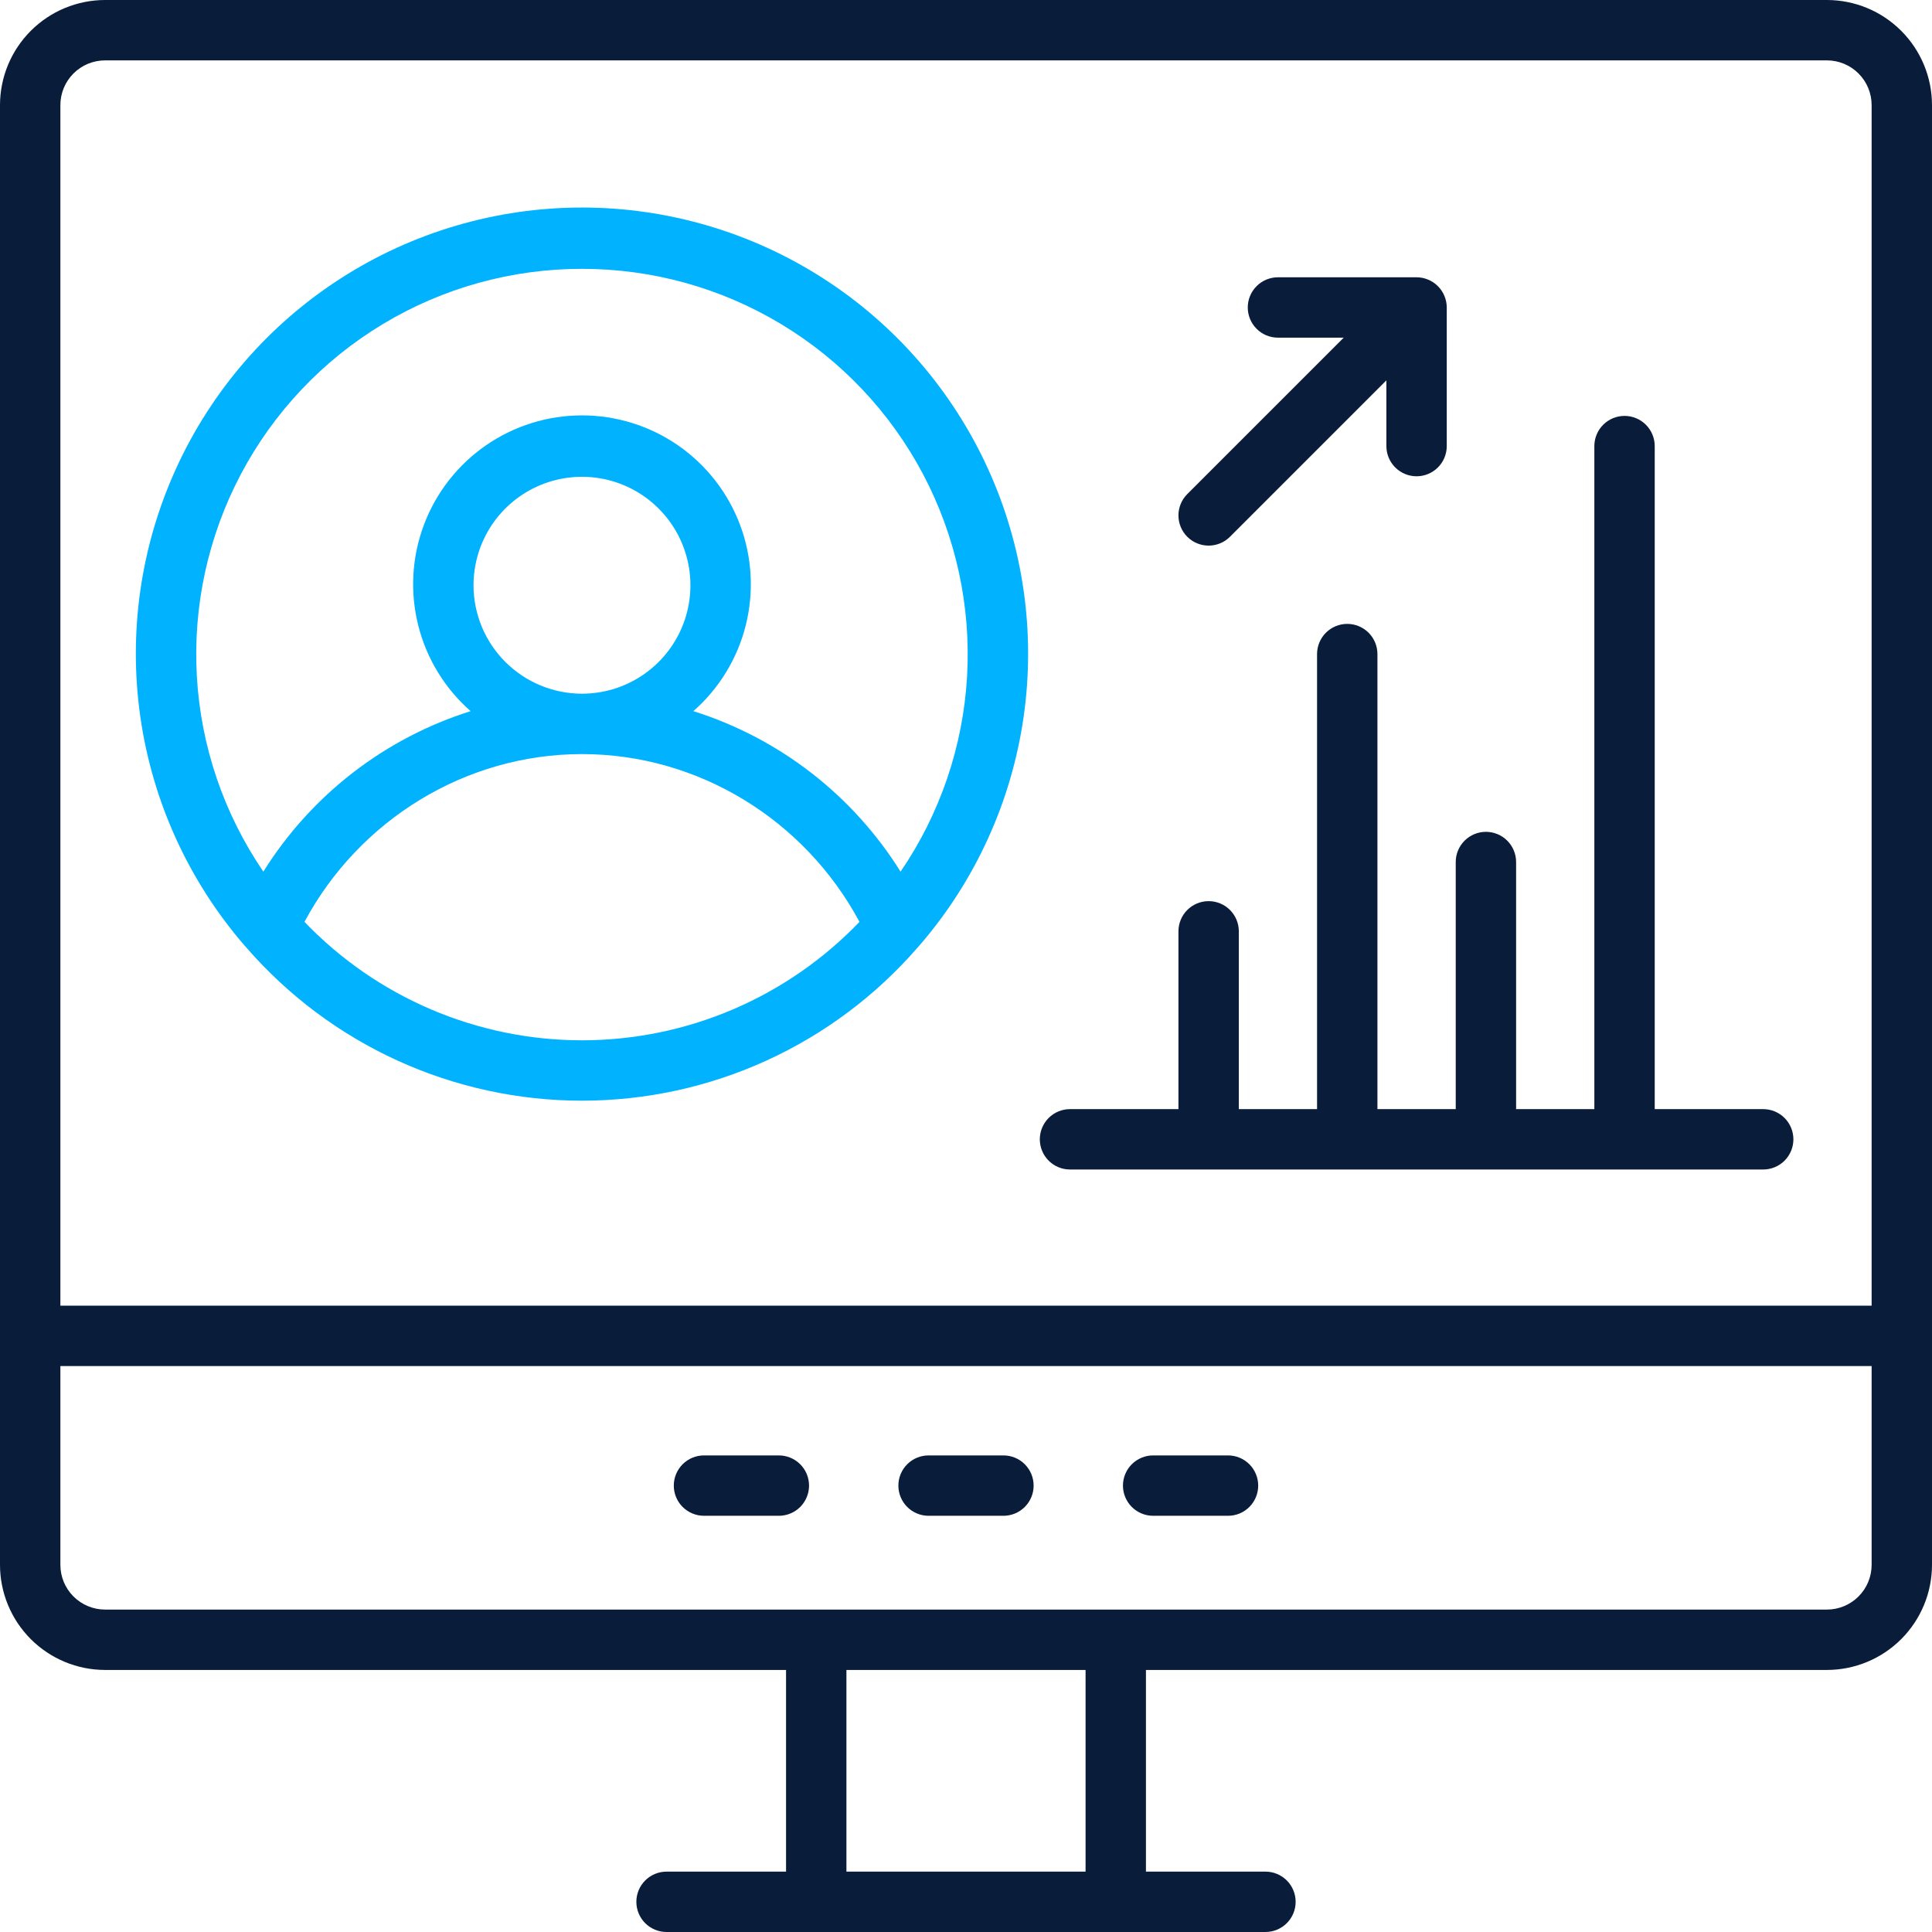
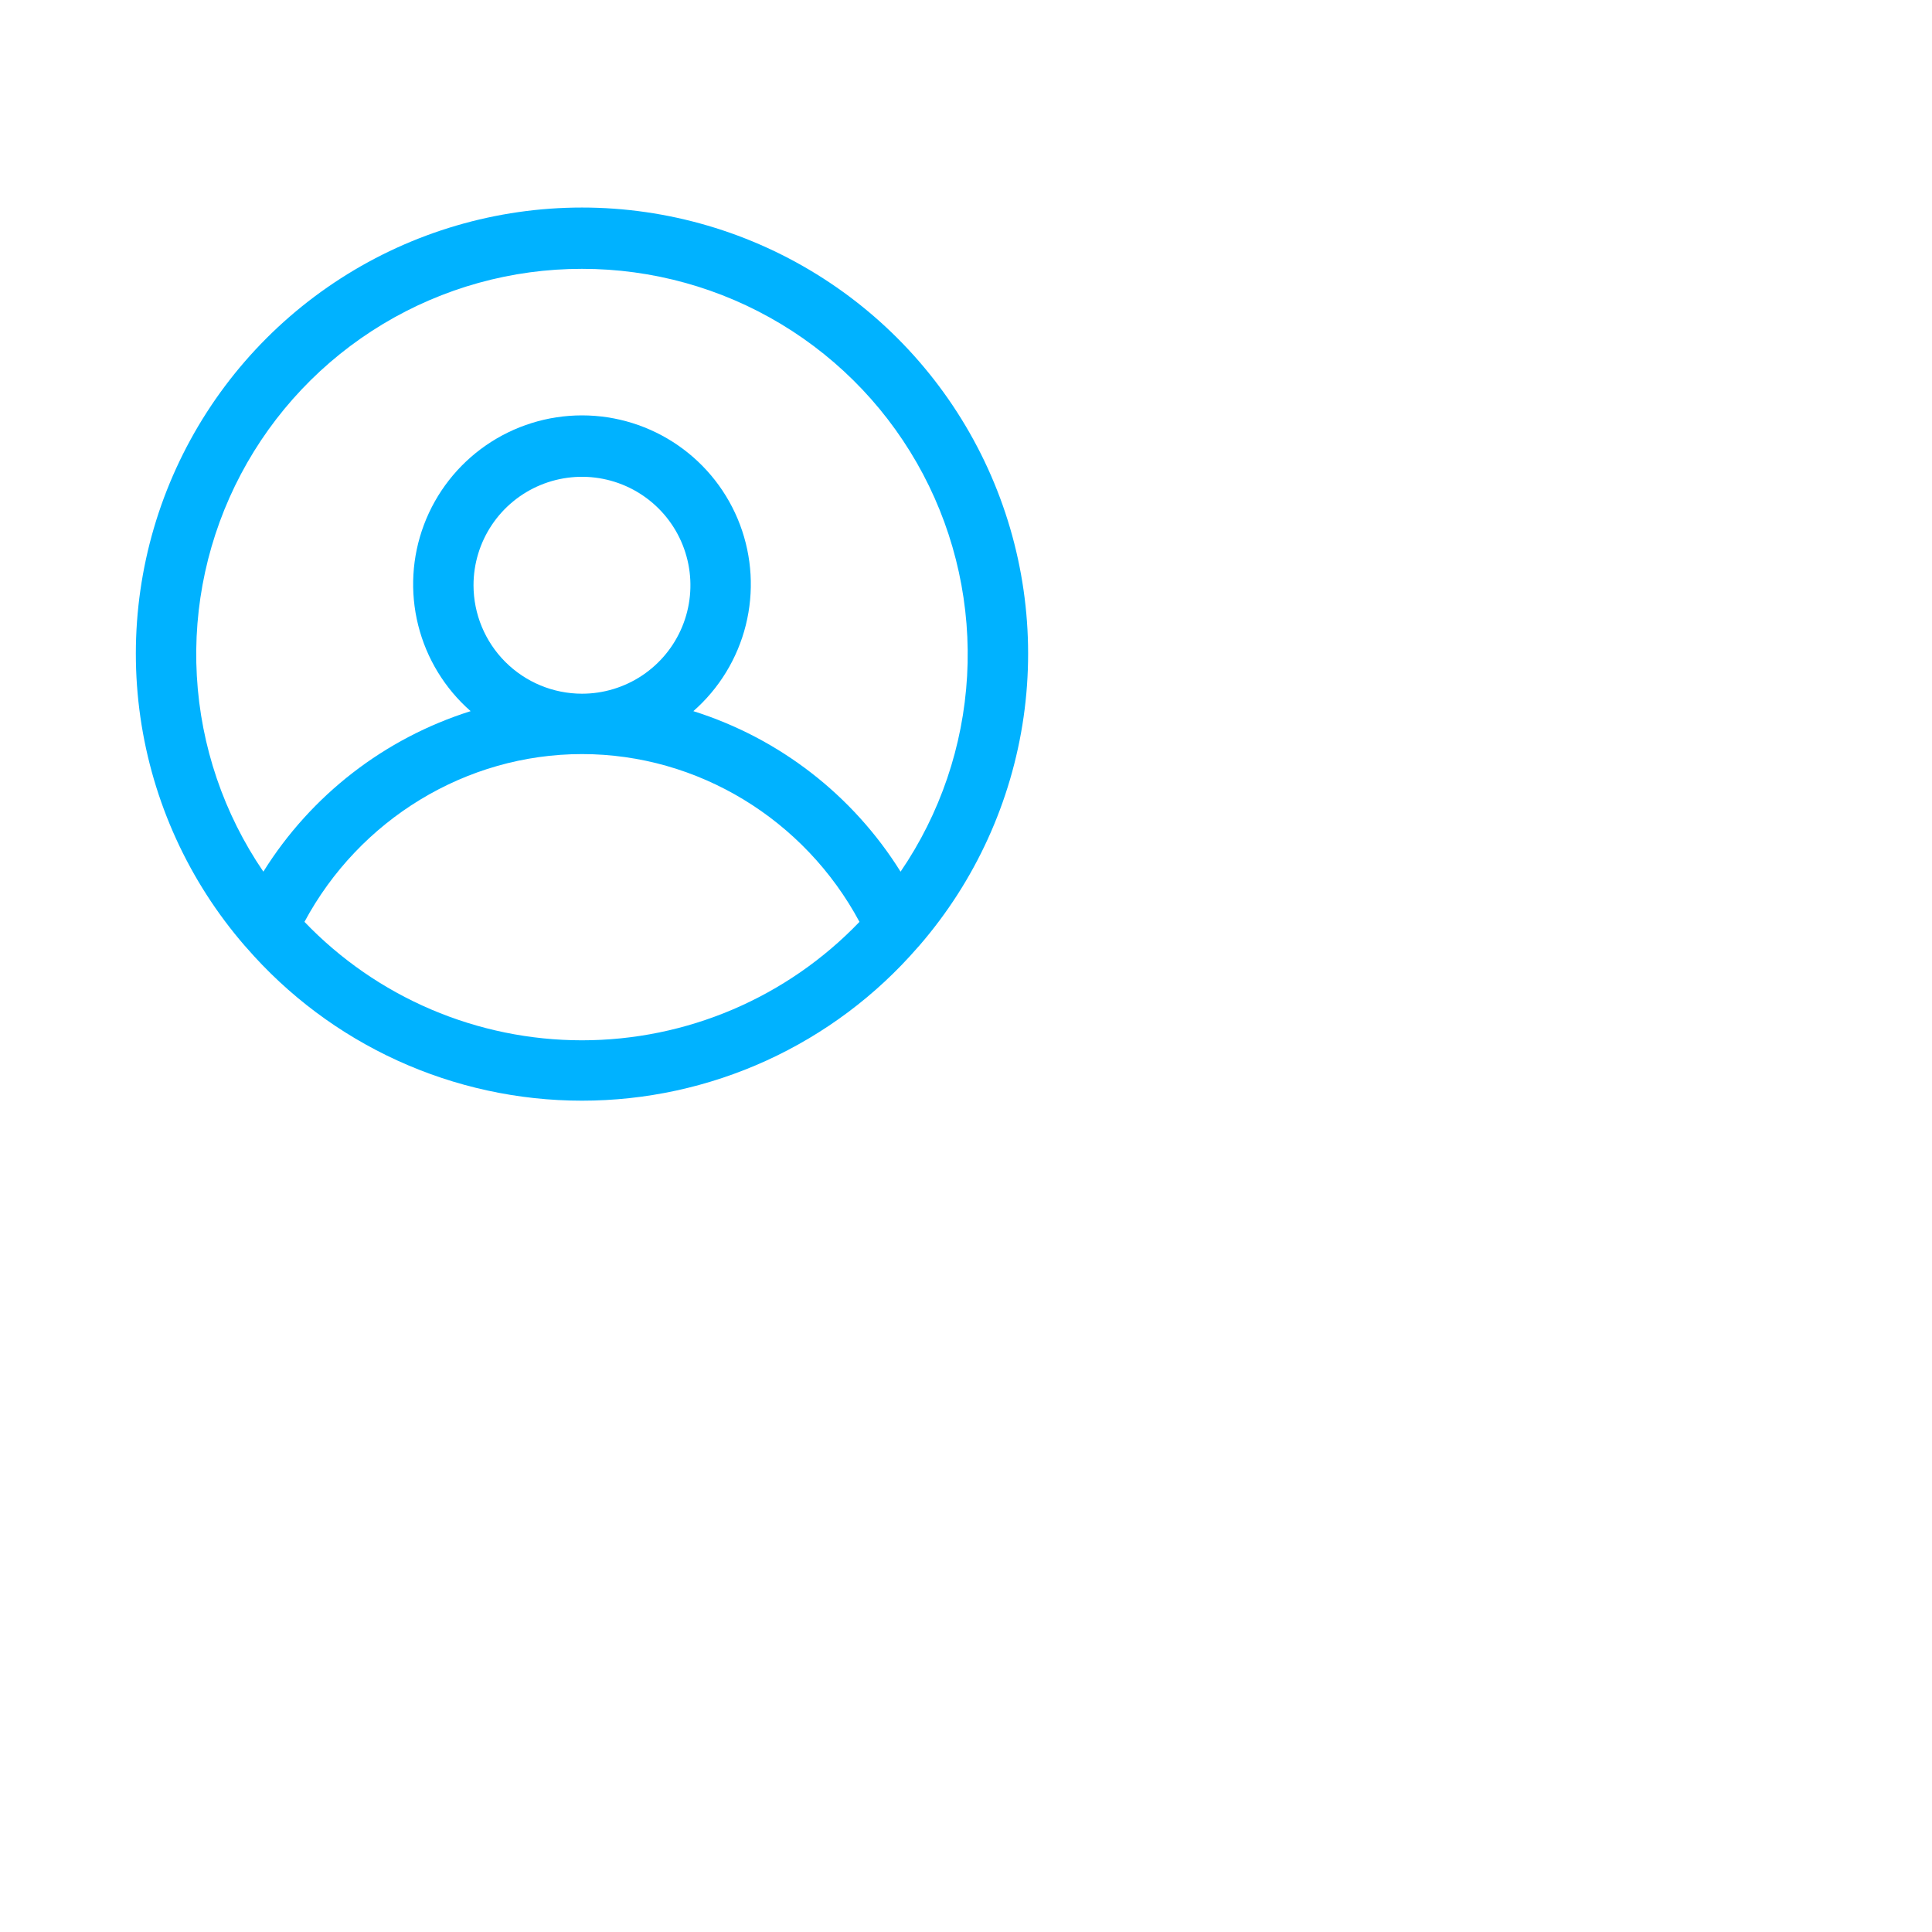
<svg xmlns="http://www.w3.org/2000/svg" width="512" height="512" viewBox="0 0 512 512" fill="none">
  <path d="M65.252 251.066C76.304 263.817 89.968 274.043 105.317 281.052C120.666 288.062 137.343 291.69 154.217 291.692C171.091 291.694 187.768 288.069 203.119 281.063C218.47 274.057 232.136 263.834 243.192 251.086C243.341 250.935 243.477 250.786 243.613 250.623C258.447 233.491 268.044 212.457 271.263 190.025C274.482 167.593 271.187 144.708 261.769 124.096C252.351 103.484 237.208 86.013 218.142 73.763C199.077 61.513 176.893 55 154.231 55C131.569 55 109.385 61.513 90.32 73.763C71.254 86.013 56.111 103.484 46.693 124.096C37.276 144.708 33.98 167.593 37.199 190.025C40.418 212.457 50.016 233.491 64.85 250.623C64.98 250.778 65.11 250.92 65.252 251.066ZM154.236 275.692C140.493 275.691 126.892 272.909 114.252 267.514C101.612 262.12 90.195 254.223 80.687 244.3C95.227 217.206 123.453 199.84 154.236 199.84C185.019 199.84 213.236 217.207 227.77 244.301C218.264 254.223 206.849 262.119 194.212 267.514C181.574 272.909 167.976 275.69 154.236 275.692ZM125.486 155.098C125.486 149.414 127.171 143.857 130.329 139.131C133.487 134.404 137.975 130.72 143.227 128.545C148.478 126.369 154.257 125.799 159.832 126.908C165.407 128.016 170.528 130.753 174.548 134.771C178.568 138.79 181.306 143.911 182.416 149.486C183.526 155.061 182.958 160.839 180.784 166.092C178.61 171.344 174.927 175.833 170.202 178.992C165.476 182.151 159.92 183.838 154.236 183.84C146.614 183.834 139.306 180.804 133.916 175.416C128.525 170.027 125.494 162.72 125.486 155.098ZM154.236 71.246C172.827 71.233 191.07 76.295 206.997 85.885C222.924 95.475 235.932 109.231 244.619 125.668C253.305 142.106 257.341 160.603 256.291 179.165C255.241 197.727 249.145 215.65 238.66 231.003C226.011 210.73 206.536 195.643 183.746 188.461C190.585 182.46 195.432 174.517 197.64 165.69C199.849 156.864 199.315 147.574 196.109 139.059C192.903 130.544 187.177 123.209 179.695 118.031C172.213 112.854 163.331 110.08 154.232 110.08C145.133 110.08 136.251 112.854 128.769 118.031C121.287 123.209 115.562 130.544 112.355 139.059C109.149 147.574 108.615 156.864 110.824 165.69C113.033 174.517 117.88 182.46 124.719 188.461C101.926 195.642 82.448 210.726 69.793 230.997C59.308 215.643 53.213 197.718 52.164 179.155C51.115 160.592 55.153 142.095 63.842 125.658C72.53 109.221 85.541 95.466 101.47 85.878C117.399 76.289 135.643 71.23 154.236 71.246Z" fill="#00B2FF" />
-   <path d="M484.156 0H27.844C20.462 0.007 13.384 2.943 8.164 8.164C2.943 13.384 0.007 20.462 0 27.844L0 414.711C0.008 422.093 2.944 429.171 8.164 434.391C13.384 439.611 20.462 442.547 27.844 442.555H208.312V496H176.641C174.519 496 172.484 496.843 170.984 498.343C169.484 499.843 168.641 501.878 168.641 504C168.641 506.122 169.484 508.157 170.984 509.657C172.484 511.157 174.519 512 176.641 512H335.359C337.481 512 339.516 511.157 341.016 509.657C342.516 508.157 343.359 506.122 343.359 504C343.359 501.878 342.516 499.843 341.016 498.343C339.516 496.843 337.481 496 335.359 496H303.687V442.555H484.156C491.538 442.547 498.616 439.611 503.836 434.391C509.056 429.171 511.992 422.093 512 414.711V27.844C511.993 20.462 509.057 13.384 503.836 8.164C498.616 2.943 491.538 0.007 484.156 0ZM27.844 16H484.156C487.296 16.003 490.307 17.252 492.527 19.473C494.748 21.693 495.997 24.704 496 27.844V346.016H16V27.844C16.003 24.704 17.252 21.693 19.473 19.473C21.693 17.252 24.704 16.003 27.844 16ZM287.687 496H224.312V442.555H287.687V496ZM484.156 426.555H27.844C24.704 426.552 21.693 425.303 19.473 423.082C17.252 420.862 16.003 417.851 16 414.711V362.016H496V414.711C495.997 417.851 494.748 420.862 492.527 423.082C490.307 425.303 487.296 426.552 484.156 426.555ZM214.406 393.7C214.406 395.822 213.563 397.857 212.063 399.357C210.563 400.857 208.528 401.7 206.406 401.7H186.562C184.44 401.7 182.405 400.857 180.905 399.357C179.405 397.857 178.562 395.822 178.562 393.7C178.562 391.578 179.405 389.543 180.905 388.043C182.405 386.543 184.44 385.7 186.562 385.7H206.406C208.528 385.7 210.563 386.543 212.063 388.043C213.563 389.543 214.406 391.578 214.406 393.7ZM273.922 393.7C273.922 395.822 273.079 397.857 271.579 399.357C270.079 400.857 268.044 401.7 265.922 401.7H246.078C243.956 401.7 241.921 400.857 240.421 399.357C238.921 397.857 238.078 395.822 238.078 393.7C238.078 391.578 238.921 389.543 240.421 388.043C241.921 386.543 243.956 385.7 246.078 385.7H265.922C268.044 385.7 270.079 386.543 271.579 388.043C273.079 389.543 273.922 391.578 273.922 393.7ZM333.437 393.7C333.437 395.822 332.594 397.857 331.094 399.357C329.594 400.857 327.559 401.7 325.437 401.7H305.594C303.472 401.7 301.437 400.857 299.937 399.357C298.437 397.857 297.594 395.822 297.594 393.7C297.594 391.578 298.437 389.543 299.937 388.043C301.437 386.543 303.472 385.7 305.594 385.7H325.437C327.559 385.7 329.594 386.543 331.094 388.043C332.594 389.543 333.437 391.578 333.437 393.7ZM275.562 301.93C275.562 299.808 276.405 297.773 277.905 296.273C279.405 294.773 281.44 293.93 283.562 293.93H312.3V246.812C312.3 244.69 313.143 242.655 314.643 241.155C316.143 239.655 318.178 238.812 320.3 238.812C322.422 238.812 324.457 239.655 325.957 241.155C327.457 242.655 328.3 244.69 328.3 246.812V293.93H349.034V173.336C349.034 171.214 349.877 169.179 351.377 167.679C352.877 166.179 354.912 165.336 357.034 165.336C359.156 165.336 361.191 166.179 362.691 167.679C364.191 169.179 365.034 171.214 365.034 173.336V293.93H385.784V228.445C385.784 226.323 386.627 224.288 388.127 222.788C389.627 221.288 391.662 220.445 393.784 220.445C395.906 220.445 397.941 221.288 399.441 222.788C400.941 224.288 401.784 226.323 401.784 228.445V293.93H422.519V118.219C422.519 116.097 423.362 114.062 424.862 112.562C426.362 111.062 428.397 110.219 430.519 110.219C432.641 110.219 434.676 111.062 436.176 112.562C437.676 114.062 438.519 116.097 438.519 118.219V293.93H467.269C469.391 293.93 471.426 294.773 472.926 296.273C474.426 297.773 475.269 299.808 475.269 301.93C475.269 304.052 474.426 306.087 472.926 307.587C471.426 309.087 469.391 309.93 467.269 309.93H283.569C282.518 309.931 281.477 309.725 280.505 309.323C279.534 308.921 278.651 308.332 277.908 307.589C277.164 306.846 276.574 305.964 276.172 304.993C275.769 304.022 275.562 302.981 275.562 301.93ZM314.641 142.25C313.141 140.75 312.299 138.715 312.299 136.594C312.299 134.473 313.141 132.438 314.641 130.938L356.094 89.484H338.672C336.55 89.484 334.515 88.641 333.015 87.141C331.515 85.641 330.672 83.606 330.672 81.484C330.672 79.362 331.515 77.327 333.015 75.827C334.515 74.327 336.55 73.484 338.672 73.484H375.406C377.525 73.491 379.556 74.337 381.055 75.835C382.553 77.334 383.399 79.365 383.406 81.484V118.219C383.406 120.341 382.563 122.376 381.063 123.876C379.563 125.376 377.528 126.219 375.406 126.219C373.284 126.219 371.249 125.376 369.749 123.876C368.249 122.376 367.406 120.341 367.406 118.219V100.8L325.953 142.25C324.453 143.75 322.418 144.592 320.297 144.592C318.176 144.592 316.141 143.75 314.641 142.25Z" fill="#091C3A" />
</svg>